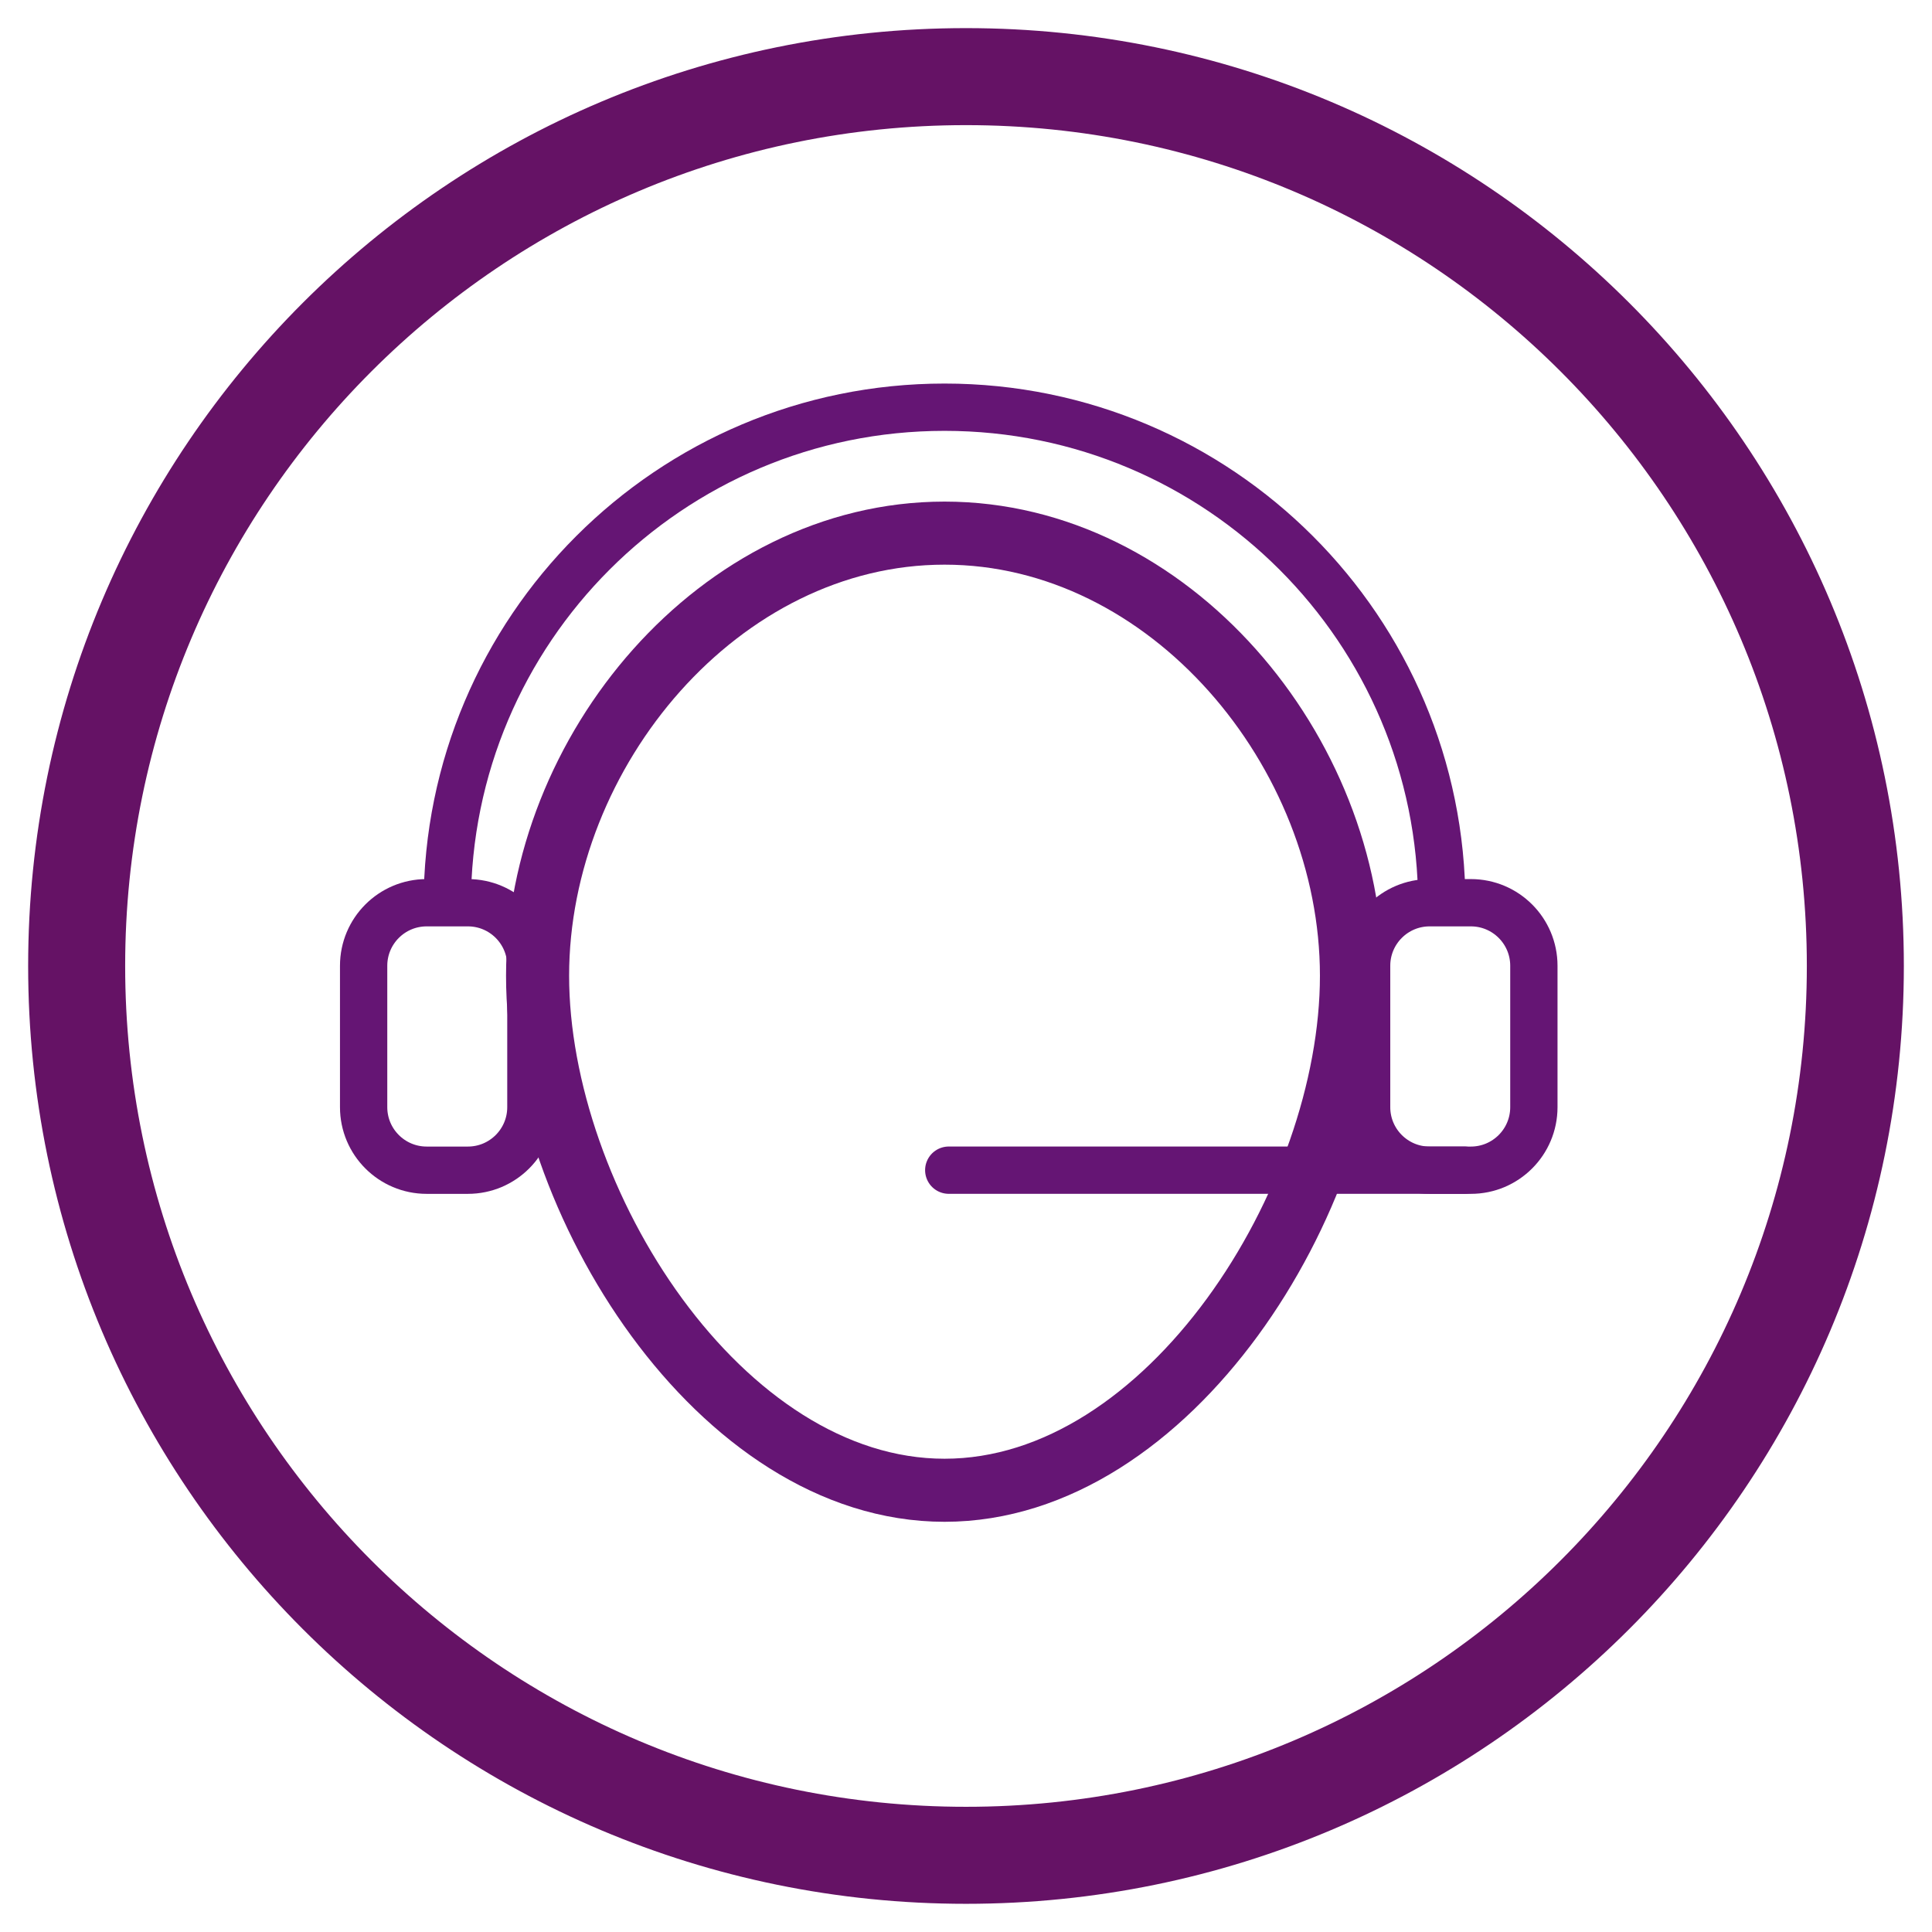
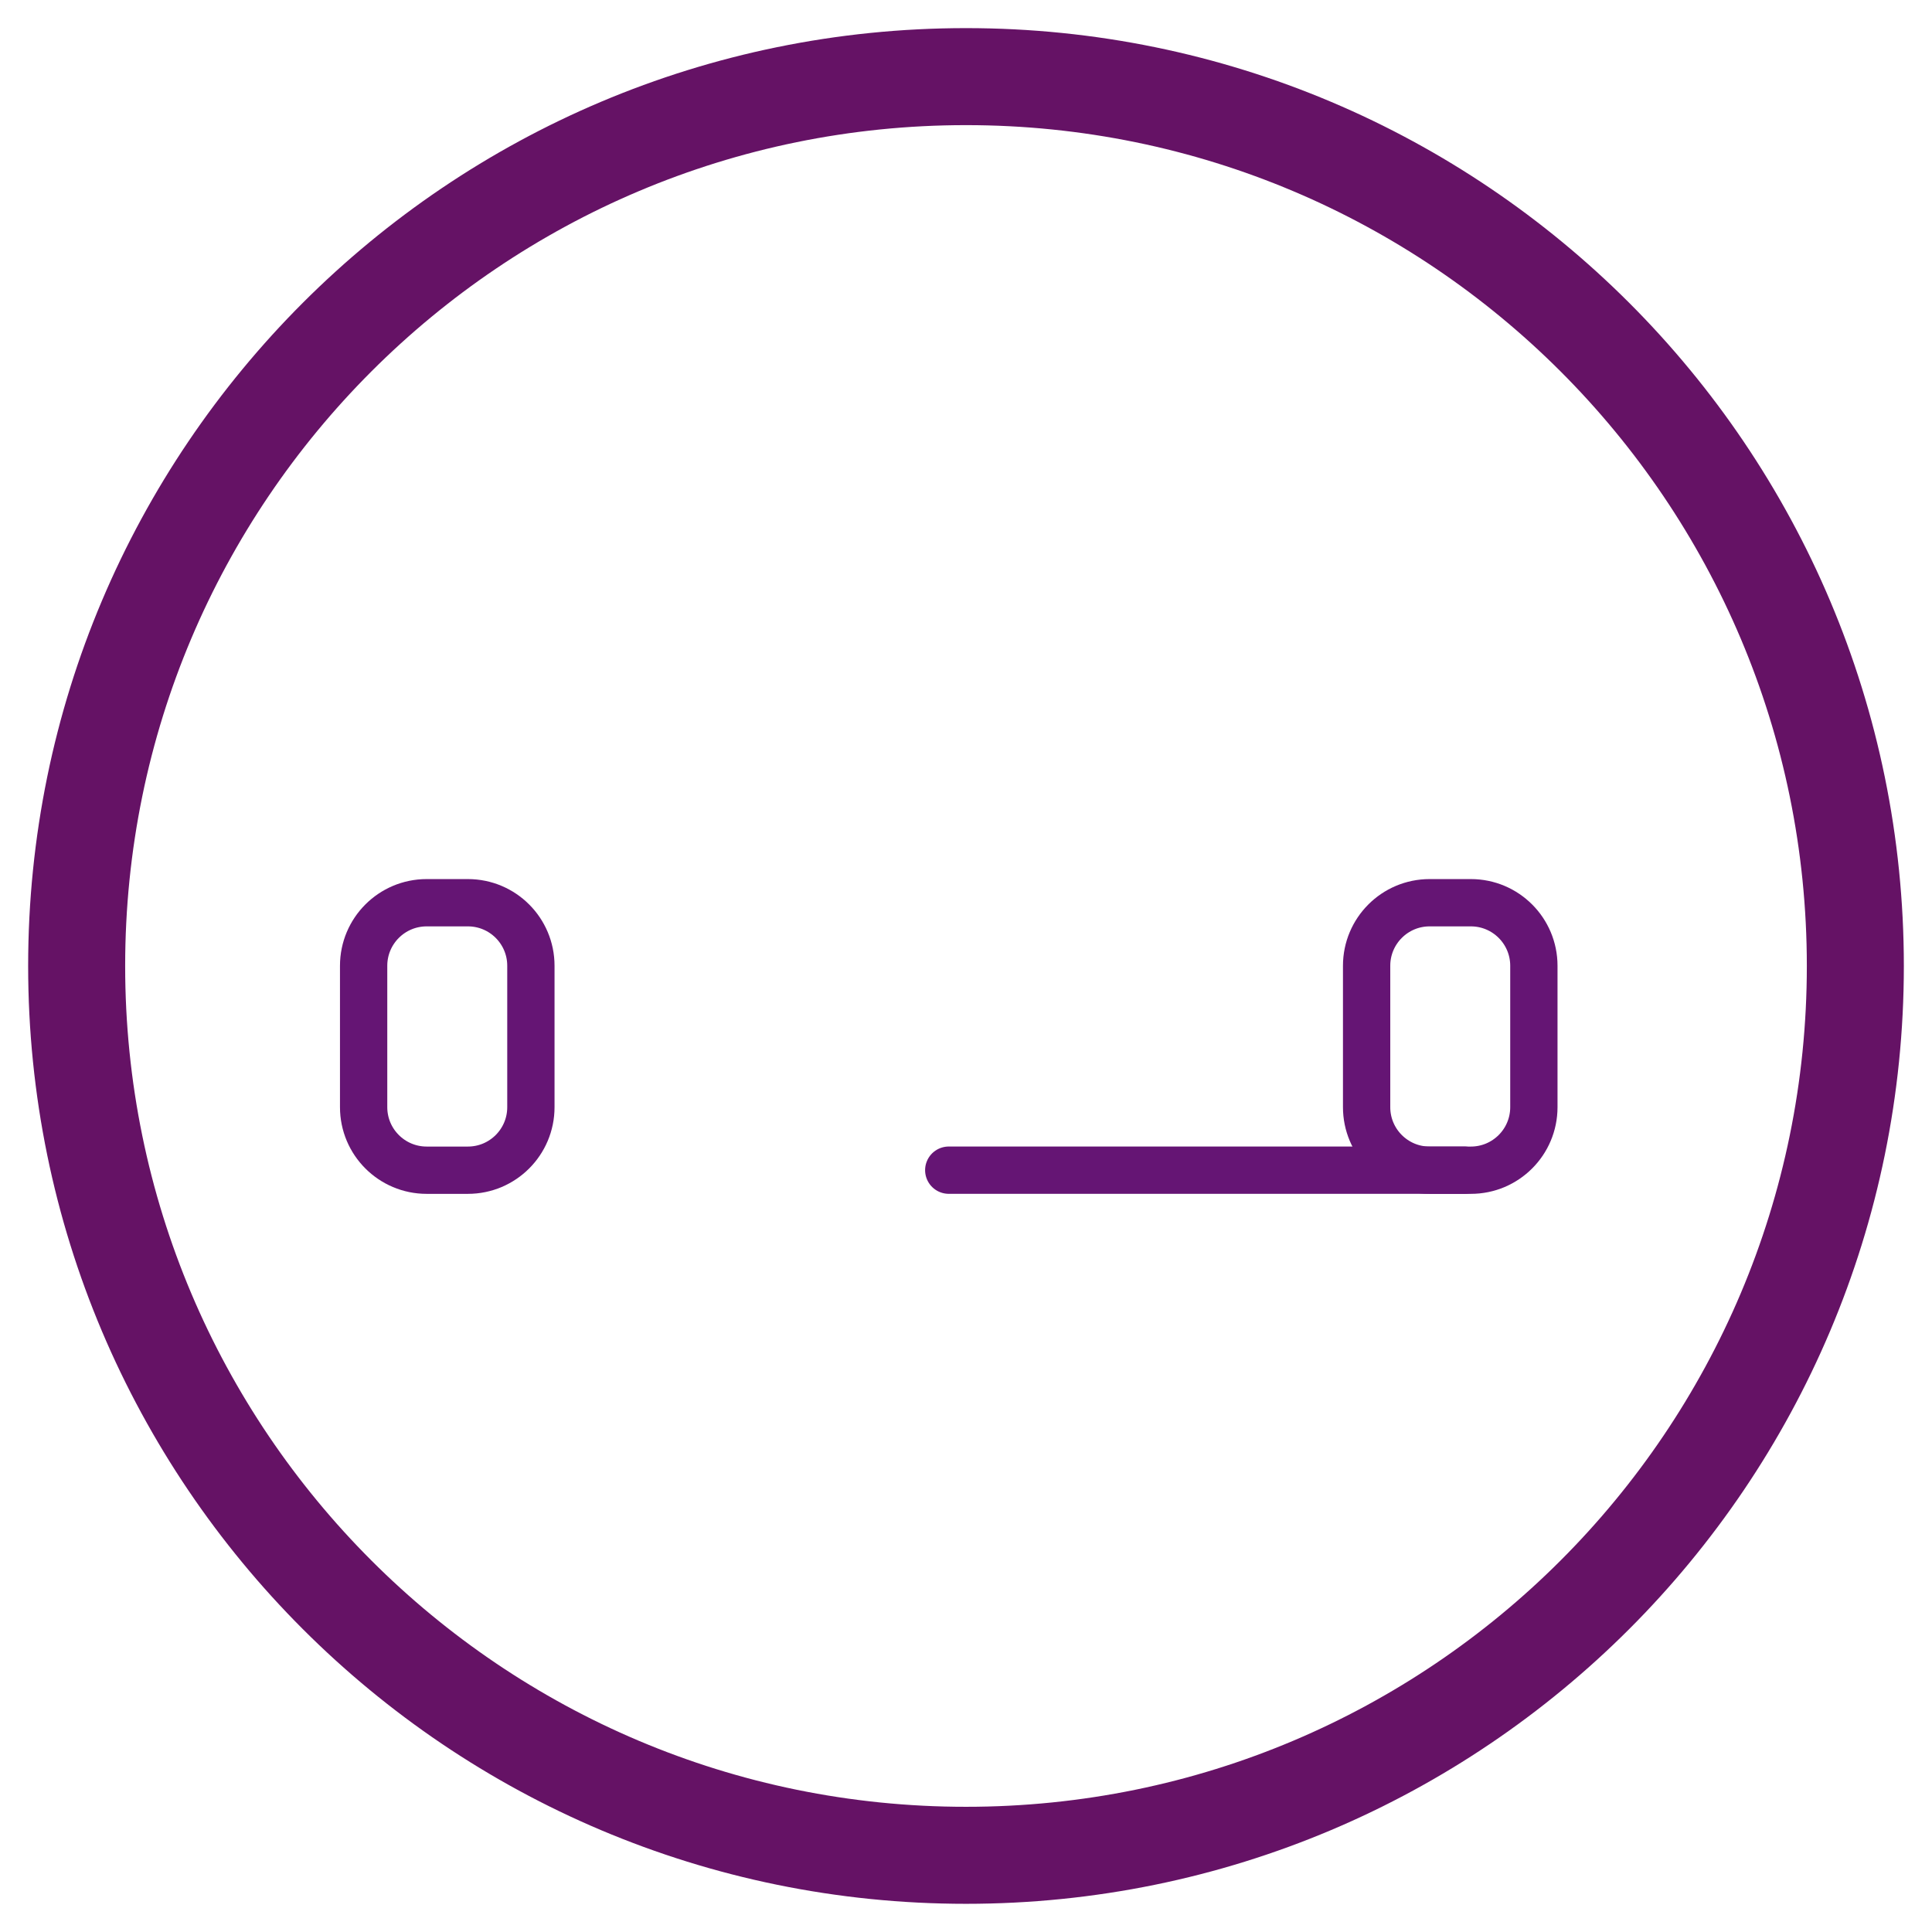
<svg xmlns="http://www.w3.org/2000/svg" width="56" height="56" viewBox="0 0 56 56" fill="none">
-   <path d="M39.173 28.283C39.173 34.798 33.892 43.196 27.378 43.196C20.863 43.196 15.582 34.797 15.582 28.283C15.582 21.768 20.863 15.453 27.378 15.453C33.892 15.453 39.173 21.768 39.173 28.283Z" stroke="#651574" stroke-width="1.828" stroke-miterlimit="10" />
-   <path d="M12.964 26.216C12.964 18.256 19.418 11.803 27.378 11.803C35.338 11.803 41.791 18.256 41.791 26.216" stroke="#651574" stroke-width="1.371" stroke-miterlimit="10" />
  <path d="M13.562 26.166H12.367C11.358 26.166 10.54 26.984 10.54 27.993V32.092C10.54 33.101 11.358 33.919 12.367 33.919H13.562C14.571 33.919 15.388 33.101 15.388 32.092V27.993C15.388 26.984 14.571 26.166 13.562 26.166Z" stroke="#651574" stroke-width="1.371" stroke-miterlimit="10" />
  <path d="M42.634 26.166H41.438C40.43 26.166 39.612 26.984 39.612 27.993V32.092C39.612 33.101 40.43 33.919 41.438 33.919H42.634C43.642 33.919 44.46 33.101 44.46 32.092V27.993C44.46 26.984 43.642 26.166 42.634 26.166Z" stroke="#651574" stroke-width="1.371" stroke-miterlimit="10" />
  <path d="M42.446 33.918H27.5" stroke="#651574" stroke-width="1.371" stroke-miterlimit="10" stroke-linecap="round" />
  <path d="M28 53.777C42.237 53.777 53.778 42.236 53.778 27.999C53.778 13.762 42.237 2.221 28 2.221C13.763 2.221 2.222 13.762 2.222 27.999C2.222 42.236 13.763 53.777 28 53.777Z" stroke="#651265" stroke-width="2.812" stroke-miterlimit="10" stroke-linecap="round" />
</svg>